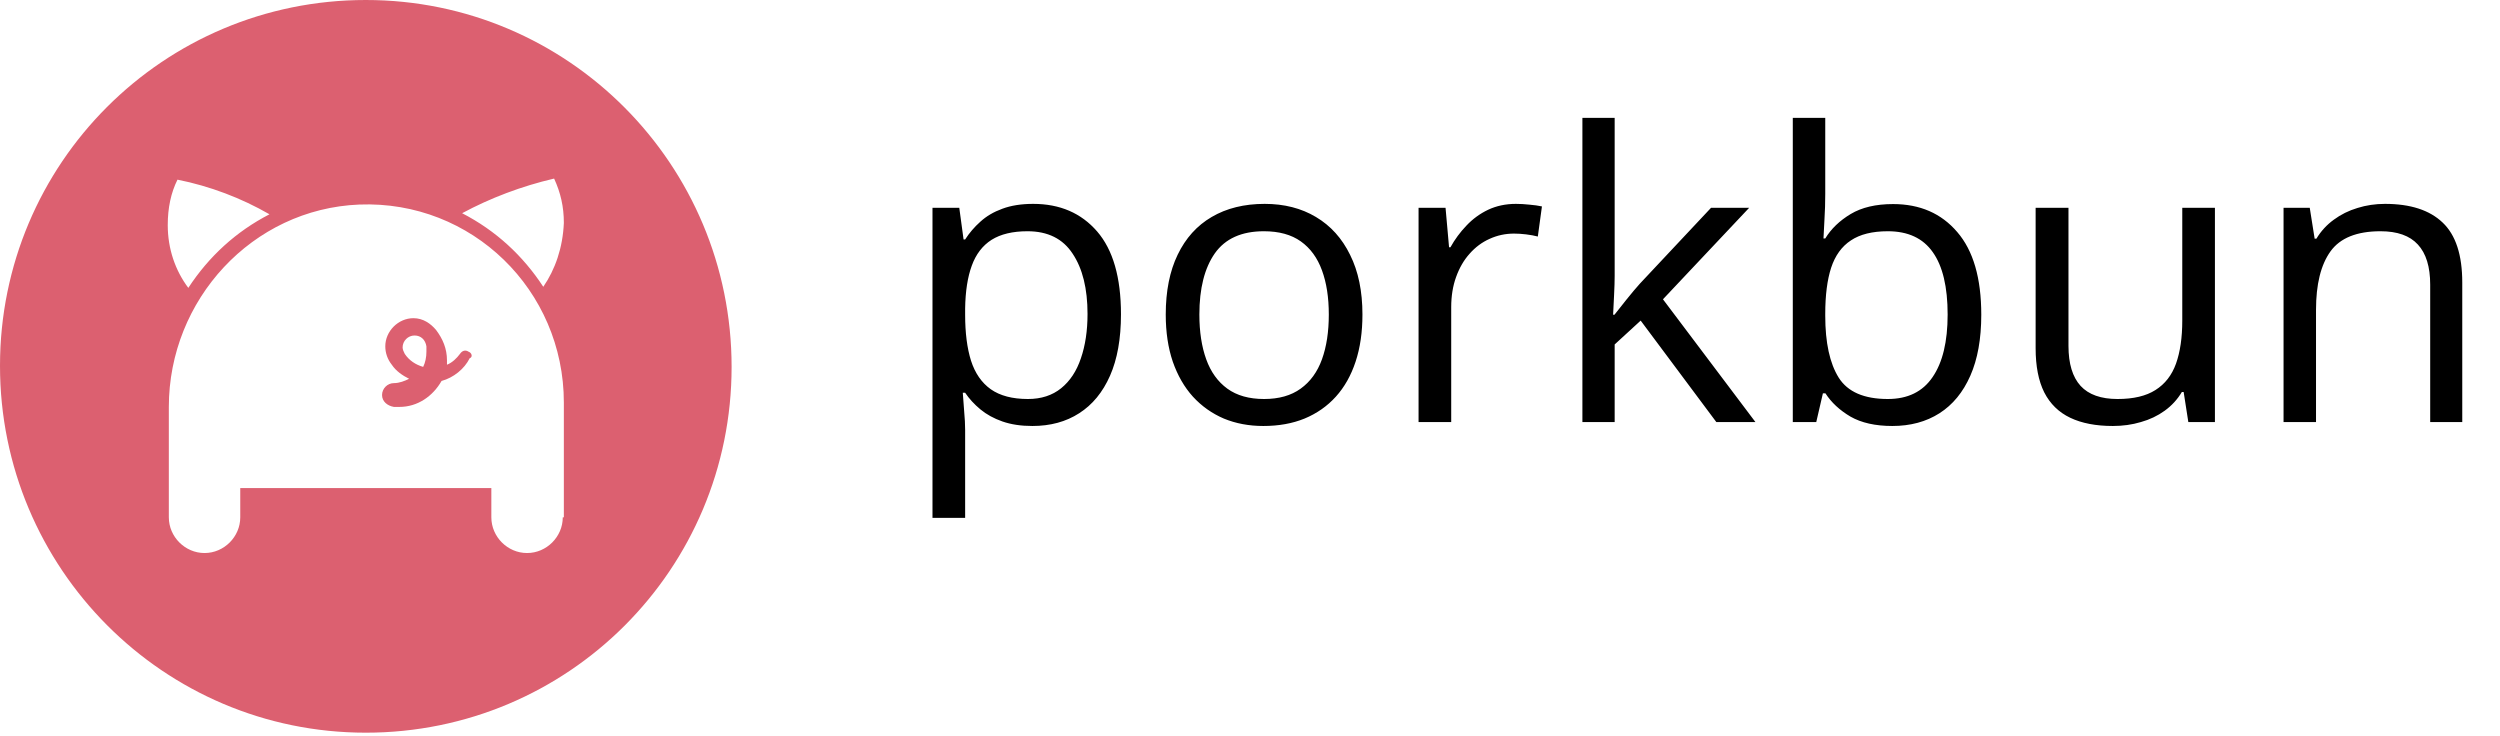
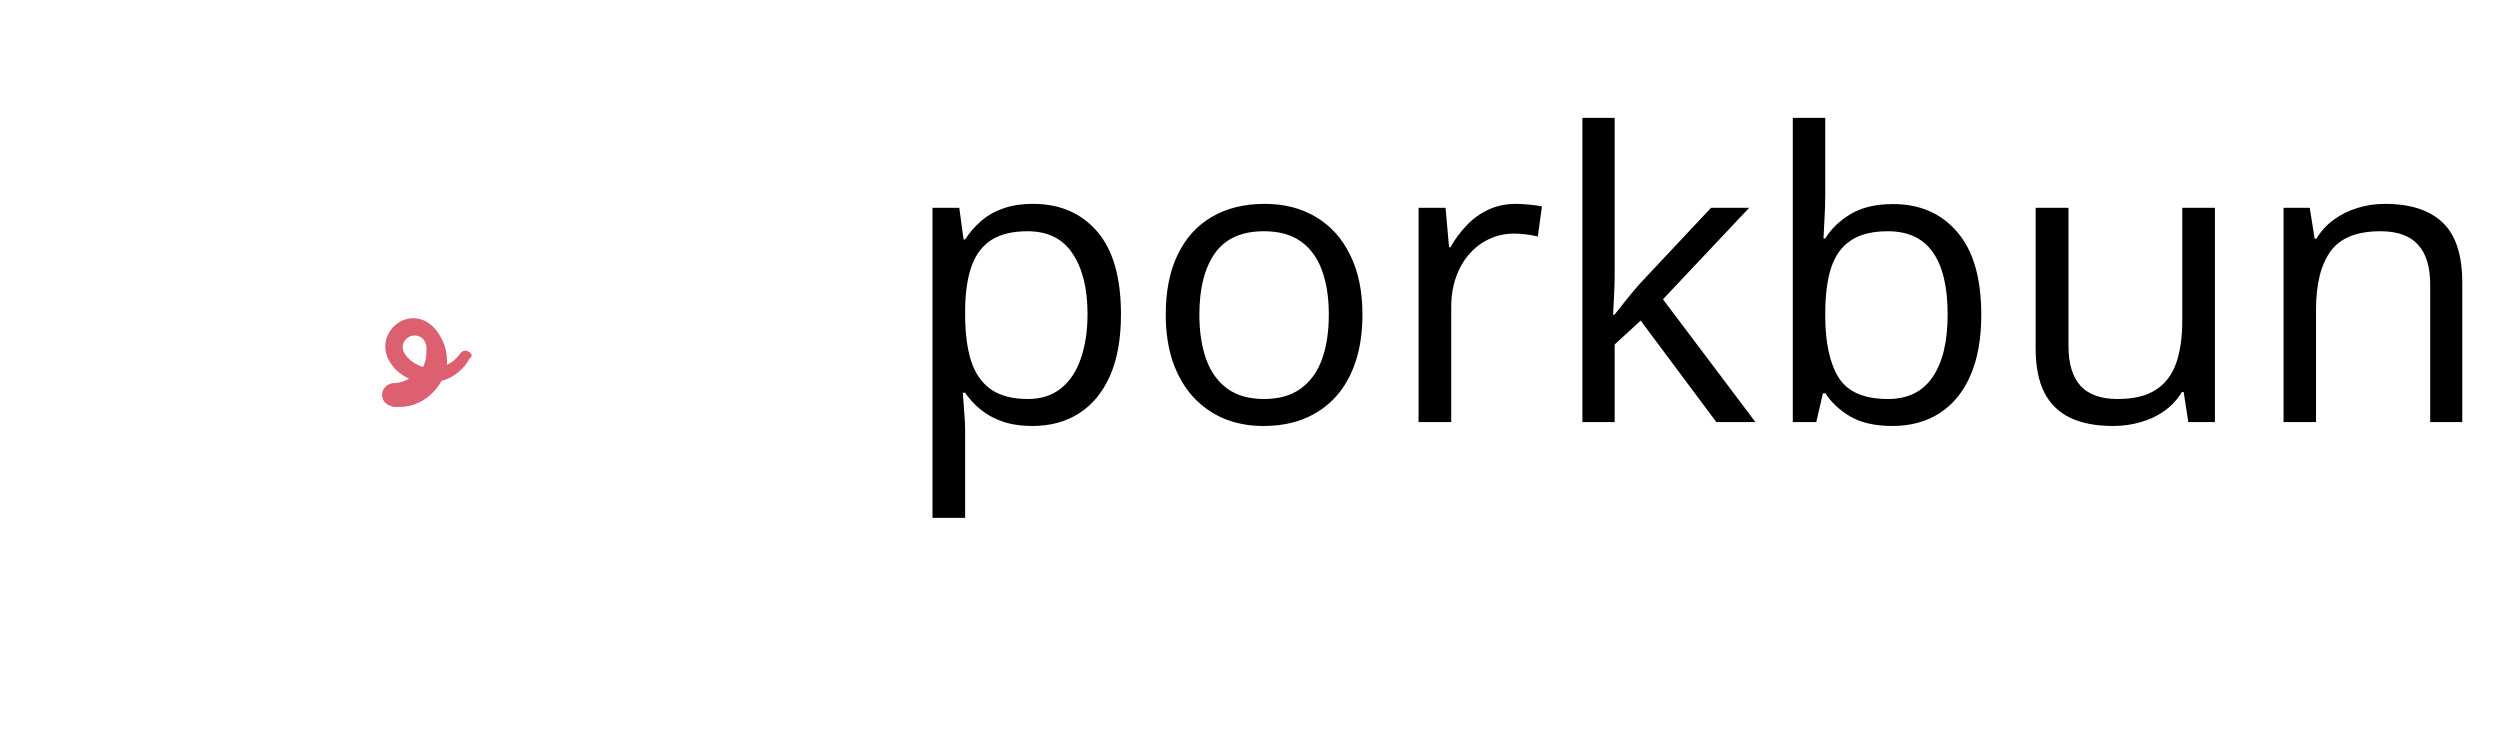
<svg xmlns="http://www.w3.org/2000/svg" width="231" height="68" viewBox="0 0 231 68" fill="none">
-   <path d="M33.8 0C15.1 0 0 15.1 0 33.8C0 52.5 15.1 67.7 33.8 67.7C52.5 67.7 67.6 52.6 67.6 33.9C67.6 15.2 52.5 0 33.8 0ZM16.4 16.6C19.4 17.2 22.3 18.3 24.9 19.8C21.8 21.4 19.3 23.7 17.4 26.6C16.2 25 15.5 23 15.5 20.8C15.5 19.2 15.8 17.8 16.4 16.6ZM52 47.8C52 49.6 50.5 51.1 48.7 51.1C46.9 51.1 45.4 49.6 45.4 47.8V45.1H22.2V47.8C22.2 49.6 20.7 51.1 18.9 51.1C17.1 51.1 15.6 49.6 15.6 47.8V37.6C15.6 27.7 23.3 19.3 33.2 18.9C43.6 18.5 52.1 26.8 52.1 37.2V47.8H52ZM50.2 26.5C48.3 23.6 45.8 21.3 42.7 19.7C45.3 18.3 48.2 17.2 51.2 16.5C51.8 17.8 52.1 19.1 52.1 20.6C52 22.9 51.3 24.9 50.2 26.5Z" fill="#DC6070" />
-   <path d="M43.301 32.5C43.001 32.3 42.701 32.4 42.501 32.7C42.201 33.1 41.801 33.5 41.301 33.7C41.301 33.6 41.301 33.5 41.301 33.3C41.301 32.2 40.901 31.3 40.301 30.5C39.801 29.9 39.101 29.4 38.201 29.4C36.801 29.4 35.601 30.6 35.601 32C35.601 32.6 35.801 33.2 36.201 33.7C36.601 34.3 37.201 34.7 37.801 35C37.401 35.2 36.901 35.4 36.401 35.4C35.801 35.4 35.301 35.9 35.301 36.5C35.301 37.1 35.801 37.5 36.401 37.6C36.501 37.6 36.801 37.6 36.901 37.6C38.601 37.6 40.001 36.6 40.801 35.2C41.901 34.9 42.901 34.1 43.401 33.1C43.701 33 43.601 32.6 43.301 32.5ZM39.101 33.9C38.401 33.7 37.801 33.3 37.401 32.7C37.301 32.5 37.201 32.3 37.201 32.1C37.201 31.5 37.701 31 38.301 31C38.901 31 39.301 31.4 39.401 32C39.401 32.2 39.401 32.3 39.401 32.5C39.401 33 39.301 33.5 39.101 33.9Z" fill="#DC6070" />
+   <path d="M43.301 32.5C43.001 32.3 42.701 32.4 42.501 32.7C42.201 33.1 41.801 33.5 41.301 33.7C41.301 33.6 41.301 33.5 41.301 33.3C41.301 32.2 40.901 31.3 40.301 30.5C39.801 29.9 39.101 29.4 38.201 29.4C36.801 29.4 35.601 30.6 35.601 32C35.601 32.6 35.801 33.2 36.201 33.7C36.601 34.3 37.201 34.7 37.801 35C37.401 35.2 36.901 35.4 36.401 35.4C35.801 35.4 35.301 35.9 35.301 36.5C35.301 37.1 35.801 37.5 36.401 37.6C36.501 37.6 36.801 37.6 36.901 37.6C38.601 37.6 40.001 36.6 40.801 35.2C41.901 34.9 42.901 34.1 43.401 33.1C43.701 33 43.601 32.6 43.301 32.5ZM39.101 33.9C38.401 33.7 37.801 33.3 37.401 32.7C37.301 32.5 37.201 32.3 37.201 32.1C37.201 31.5 37.701 31 38.301 31C38.901 31 39.301 31.4 39.401 32C39.401 32.2 39.401 32.3 39.401 32.5C39.401 33 39.301 33.5 39.101 33.9" fill="#DC6070" />
  <path d="M95.466 18.838C97.935 18.838 99.904 19.687 101.374 21.385C102.843 23.084 103.578 25.637 103.578 29.045C103.578 31.298 103.24 33.189 102.566 34.718C101.891 36.248 100.94 37.404 99.711 38.187C98.495 38.97 97.056 39.361 95.394 39.361C94.346 39.361 93.424 39.223 92.629 38.946C91.835 38.669 91.154 38.295 90.588 37.826C90.022 37.356 89.552 36.844 89.179 36.29H88.962C88.998 36.76 89.04 37.326 89.088 37.988C89.149 38.651 89.179 39.229 89.179 39.723V47.852H86.162V19.199H88.637L89.034 22.126H89.179C89.564 21.524 90.034 20.976 90.588 20.482C91.142 19.976 91.816 19.579 92.611 19.29C93.418 18.988 94.37 18.838 95.466 18.838ZM94.942 21.367C93.569 21.367 92.461 21.632 91.618 22.162C90.787 22.692 90.178 23.487 89.793 24.547C89.408 25.595 89.203 26.914 89.179 28.503V29.081C89.179 30.756 89.359 32.171 89.721 33.327C90.094 34.483 90.702 35.363 91.545 35.965C92.401 36.567 93.545 36.868 94.978 36.868C96.207 36.868 97.23 36.537 98.049 35.874C98.868 35.212 99.477 34.291 99.874 33.11C100.284 31.918 100.488 30.551 100.488 29.009C100.488 26.673 100.031 24.818 99.115 23.445C98.212 22.06 96.821 21.367 94.942 21.367ZM125.89 29.064C125.89 30.689 125.679 32.141 125.257 33.417C124.836 34.694 124.228 35.772 123.433 36.651C122.638 37.531 121.674 38.205 120.542 38.675C119.422 39.133 118.151 39.361 116.73 39.361C115.405 39.361 114.189 39.133 113.081 38.675C111.985 38.205 111.033 37.531 110.226 36.651C109.431 35.772 108.811 34.694 108.365 33.417C107.932 32.141 107.715 30.689 107.715 29.064C107.715 26.895 108.082 25.053 108.817 23.535C109.552 22.006 110.599 20.843 111.96 20.048C113.333 19.241 114.965 18.838 116.856 18.838C118.663 18.838 120.241 19.241 121.59 20.048C122.951 20.855 124.005 22.024 124.751 23.553C125.51 25.071 125.89 26.908 125.89 29.064ZM110.822 29.064C110.822 30.653 111.033 32.032 111.455 33.201C111.876 34.369 112.527 35.272 113.406 35.911C114.285 36.549 115.417 36.868 116.802 36.868C118.175 36.868 119.301 36.549 120.181 35.911C121.072 35.272 121.728 34.369 122.15 33.201C122.571 32.032 122.782 30.653 122.782 29.064C122.782 27.486 122.571 26.125 122.15 24.98C121.728 23.824 121.078 22.933 120.199 22.307C119.319 21.68 118.181 21.367 116.784 21.367C114.725 21.367 113.213 22.048 112.25 23.409C111.298 24.77 110.822 26.655 110.822 29.064ZM140.072 18.838C140.469 18.838 140.885 18.862 141.318 18.91C141.752 18.946 142.137 19 142.475 19.073L142.095 21.855C141.77 21.771 141.409 21.704 141.011 21.656C140.614 21.608 140.24 21.584 139.891 21.584C139.096 21.584 138.343 21.747 137.633 22.072C136.934 22.385 136.32 22.843 135.79 23.445C135.26 24.035 134.845 24.752 134.543 25.595C134.242 26.426 134.092 27.353 134.092 28.377V39H131.075V19.199H133.568L133.893 22.849H134.02C134.429 22.114 134.923 21.445 135.501 20.843C136.079 20.229 136.748 19.741 137.506 19.38C138.277 19.019 139.132 18.838 140.072 18.838ZM149.195 10.889V25.486C149.195 25.968 149.177 26.558 149.141 27.257C149.105 27.943 149.075 28.552 149.051 29.081H149.177C149.43 28.768 149.798 28.305 150.279 27.69C150.773 27.076 151.189 26.582 151.526 26.209L158.102 19.199H161.625L153.658 27.654L162.203 39H158.59L151.598 29.623L149.195 31.828V39H146.214V10.889H149.195ZM168.653 10.889V17.916C168.653 18.724 168.629 19.506 168.581 20.265C168.544 21.024 168.514 21.614 168.49 22.036H168.653C169.195 21.144 169.978 20.392 171.001 19.777C172.025 19.163 173.332 18.856 174.922 18.856C177.403 18.856 179.378 19.717 180.848 21.439C182.329 23.15 183.07 25.697 183.07 29.081C183.07 31.31 182.733 33.189 182.058 34.718C181.384 36.248 180.432 37.404 179.204 38.187C177.975 38.97 176.524 39.361 174.85 39.361C173.284 39.361 171.995 39.072 170.983 38.494C169.984 37.904 169.213 37.187 168.671 36.344H168.436L167.822 39H165.654V10.889H168.653ZM174.434 21.367C173.001 21.367 171.863 21.65 171.02 22.216C170.176 22.77 169.568 23.613 169.195 24.746C168.833 25.866 168.653 27.287 168.653 29.009V29.172C168.653 31.665 169.068 33.574 169.899 34.899C170.73 36.212 172.242 36.868 174.434 36.868C176.277 36.868 177.656 36.194 178.571 34.845C179.499 33.496 179.962 31.569 179.962 29.064C179.962 26.51 179.505 24.589 178.589 23.3C177.686 22.012 176.301 21.367 174.434 21.367ZM204.659 19.199V39H202.202L201.769 36.218H201.606C201.196 36.904 200.667 37.482 200.016 37.952C199.366 38.422 198.631 38.771 197.812 39C197.005 39.241 196.144 39.361 195.229 39.361C193.663 39.361 192.35 39.108 191.29 38.602C190.23 38.097 189.429 37.314 188.887 36.254C188.357 35.194 188.092 33.833 188.092 32.171V19.199H191.127V31.954C191.127 33.604 191.501 34.839 192.248 35.658C192.994 36.465 194.132 36.868 195.662 36.868C197.132 36.868 198.3 36.591 199.167 36.037C200.046 35.483 200.679 34.67 201.064 33.598C201.449 32.514 201.642 31.189 201.642 29.623V19.199H204.659ZM220.377 18.838C222.726 18.838 224.502 19.416 225.707 20.572C226.911 21.716 227.513 23.559 227.513 26.101V39H224.55V26.299C224.55 24.649 224.171 23.415 223.412 22.596C222.665 21.777 221.515 21.367 219.961 21.367C217.769 21.367 216.228 21.988 215.336 23.228C214.445 24.469 214 26.269 214 28.63V39H211V19.199H213.421L213.873 22.054H214.036C214.457 21.355 214.993 20.771 215.644 20.301C216.294 19.82 217.023 19.458 217.83 19.217C218.637 18.964 219.486 18.838 220.377 18.838Z" fill="black" />
</svg>